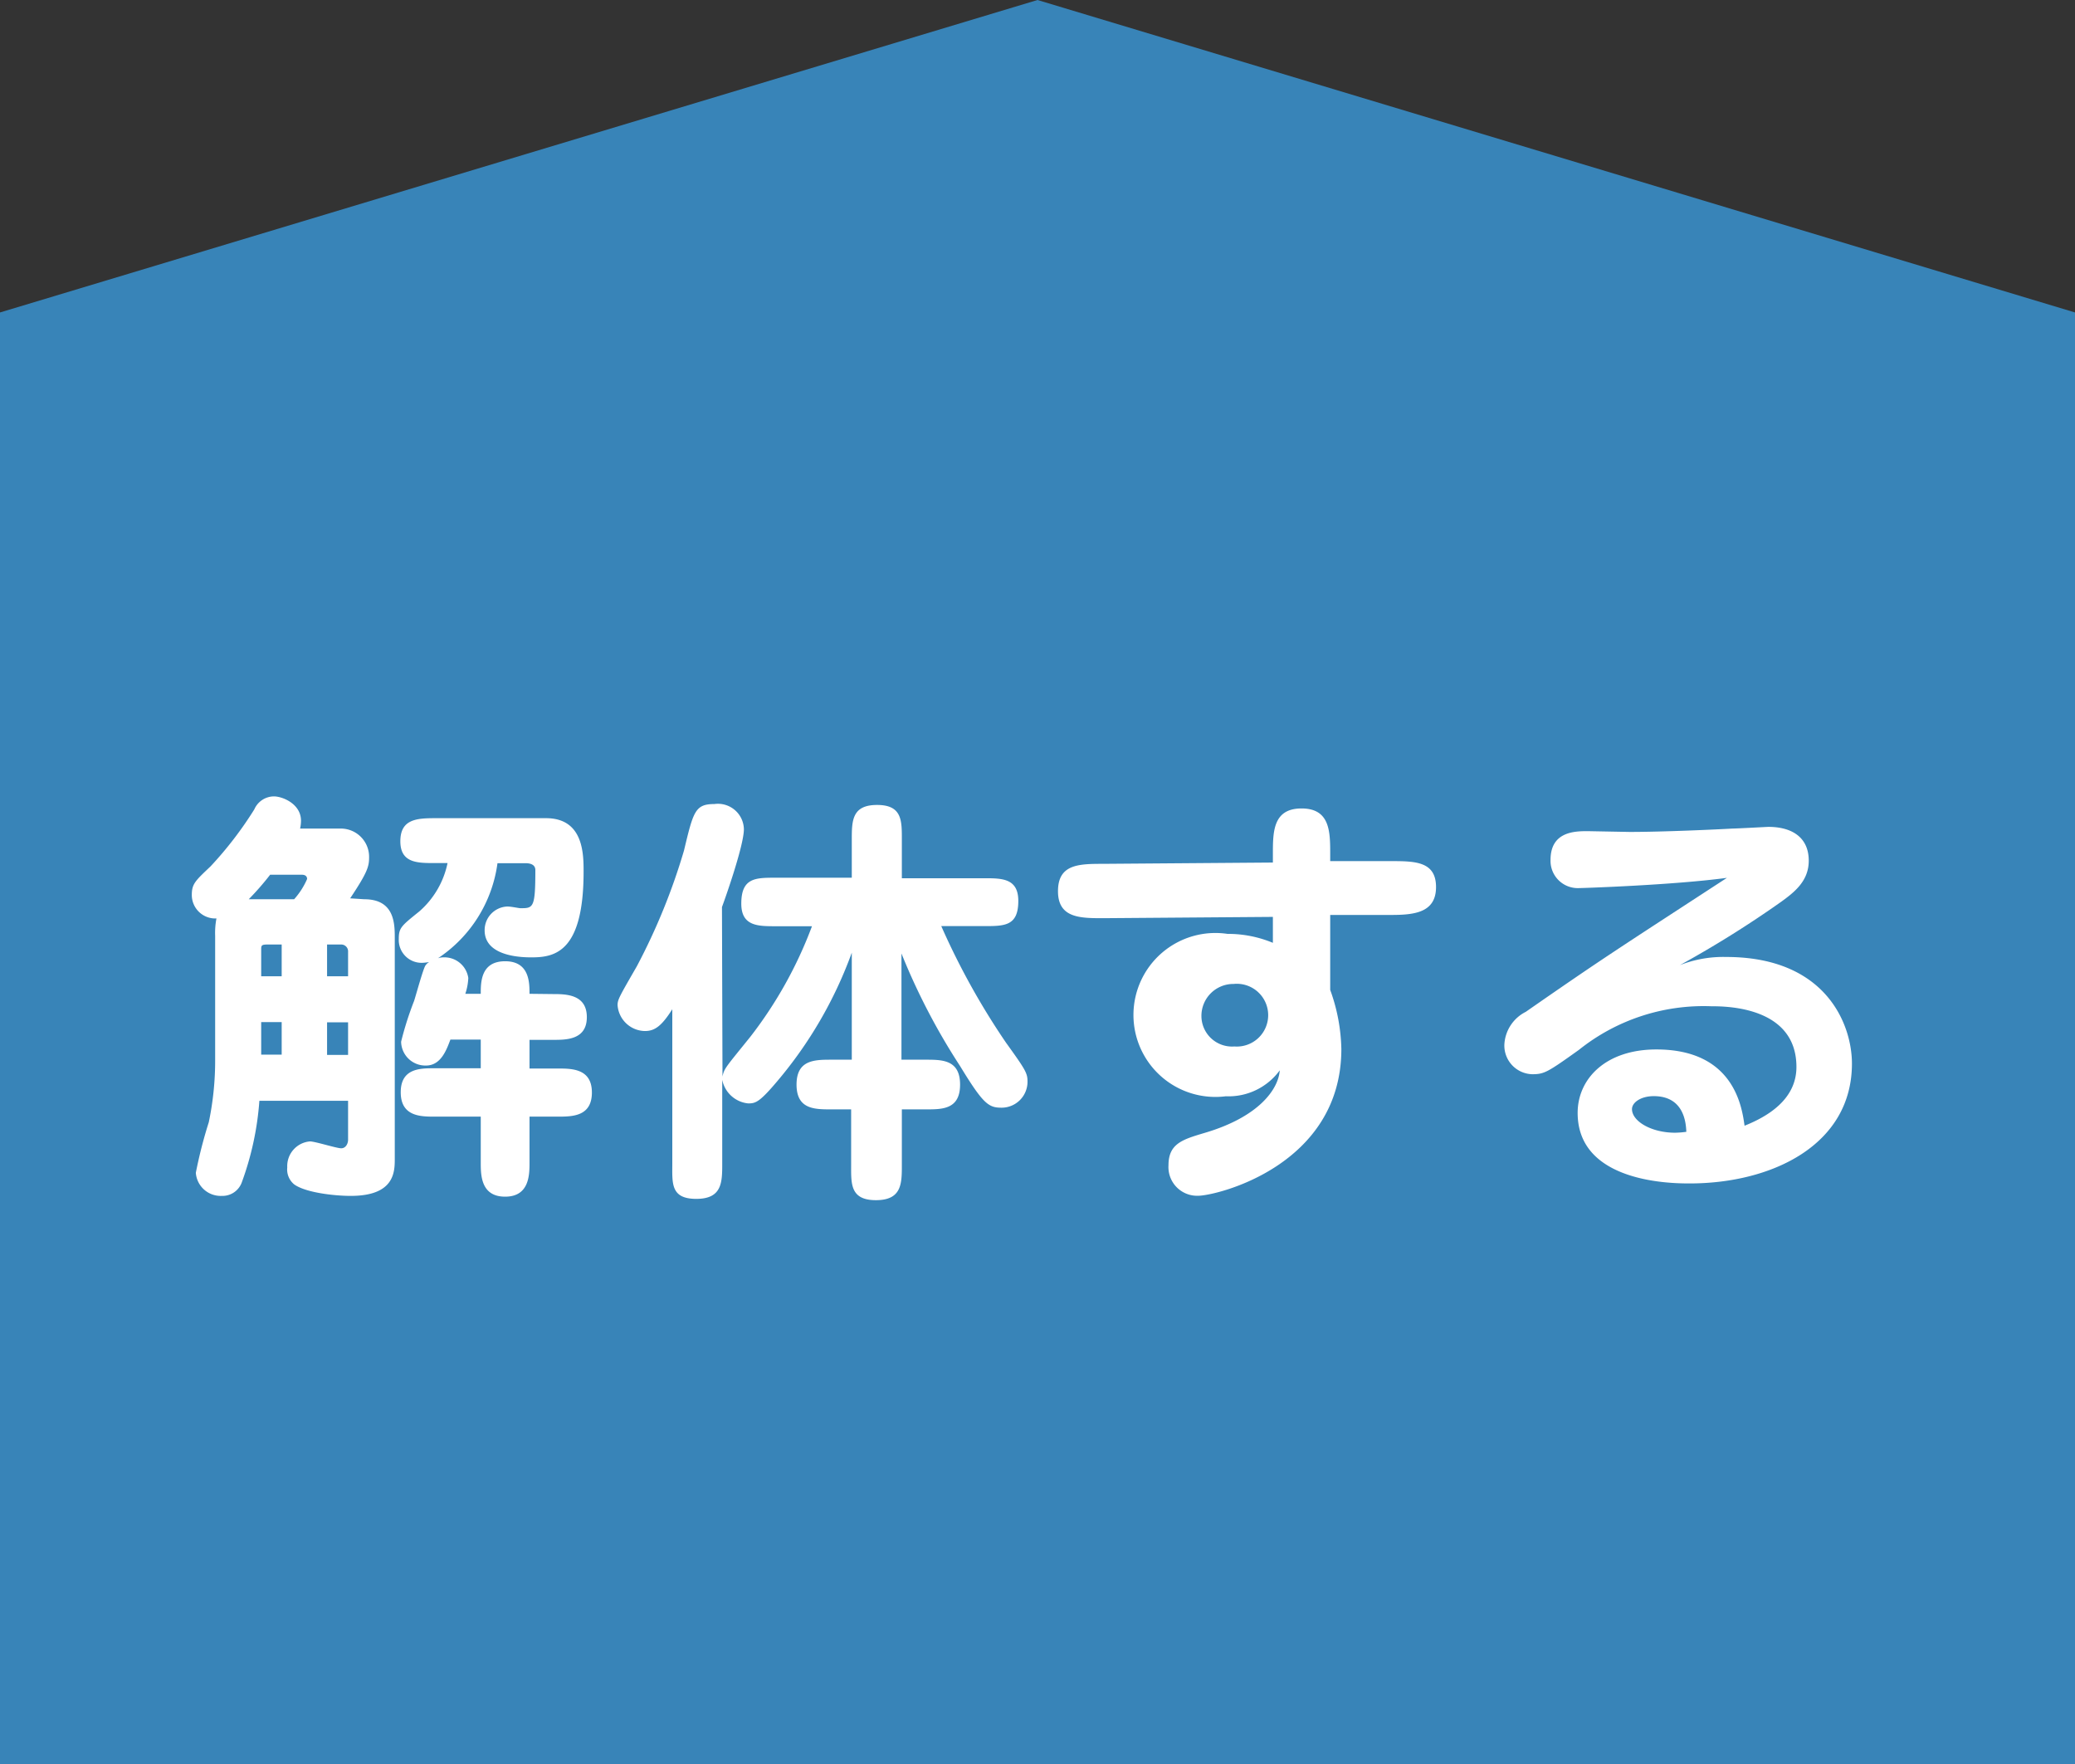
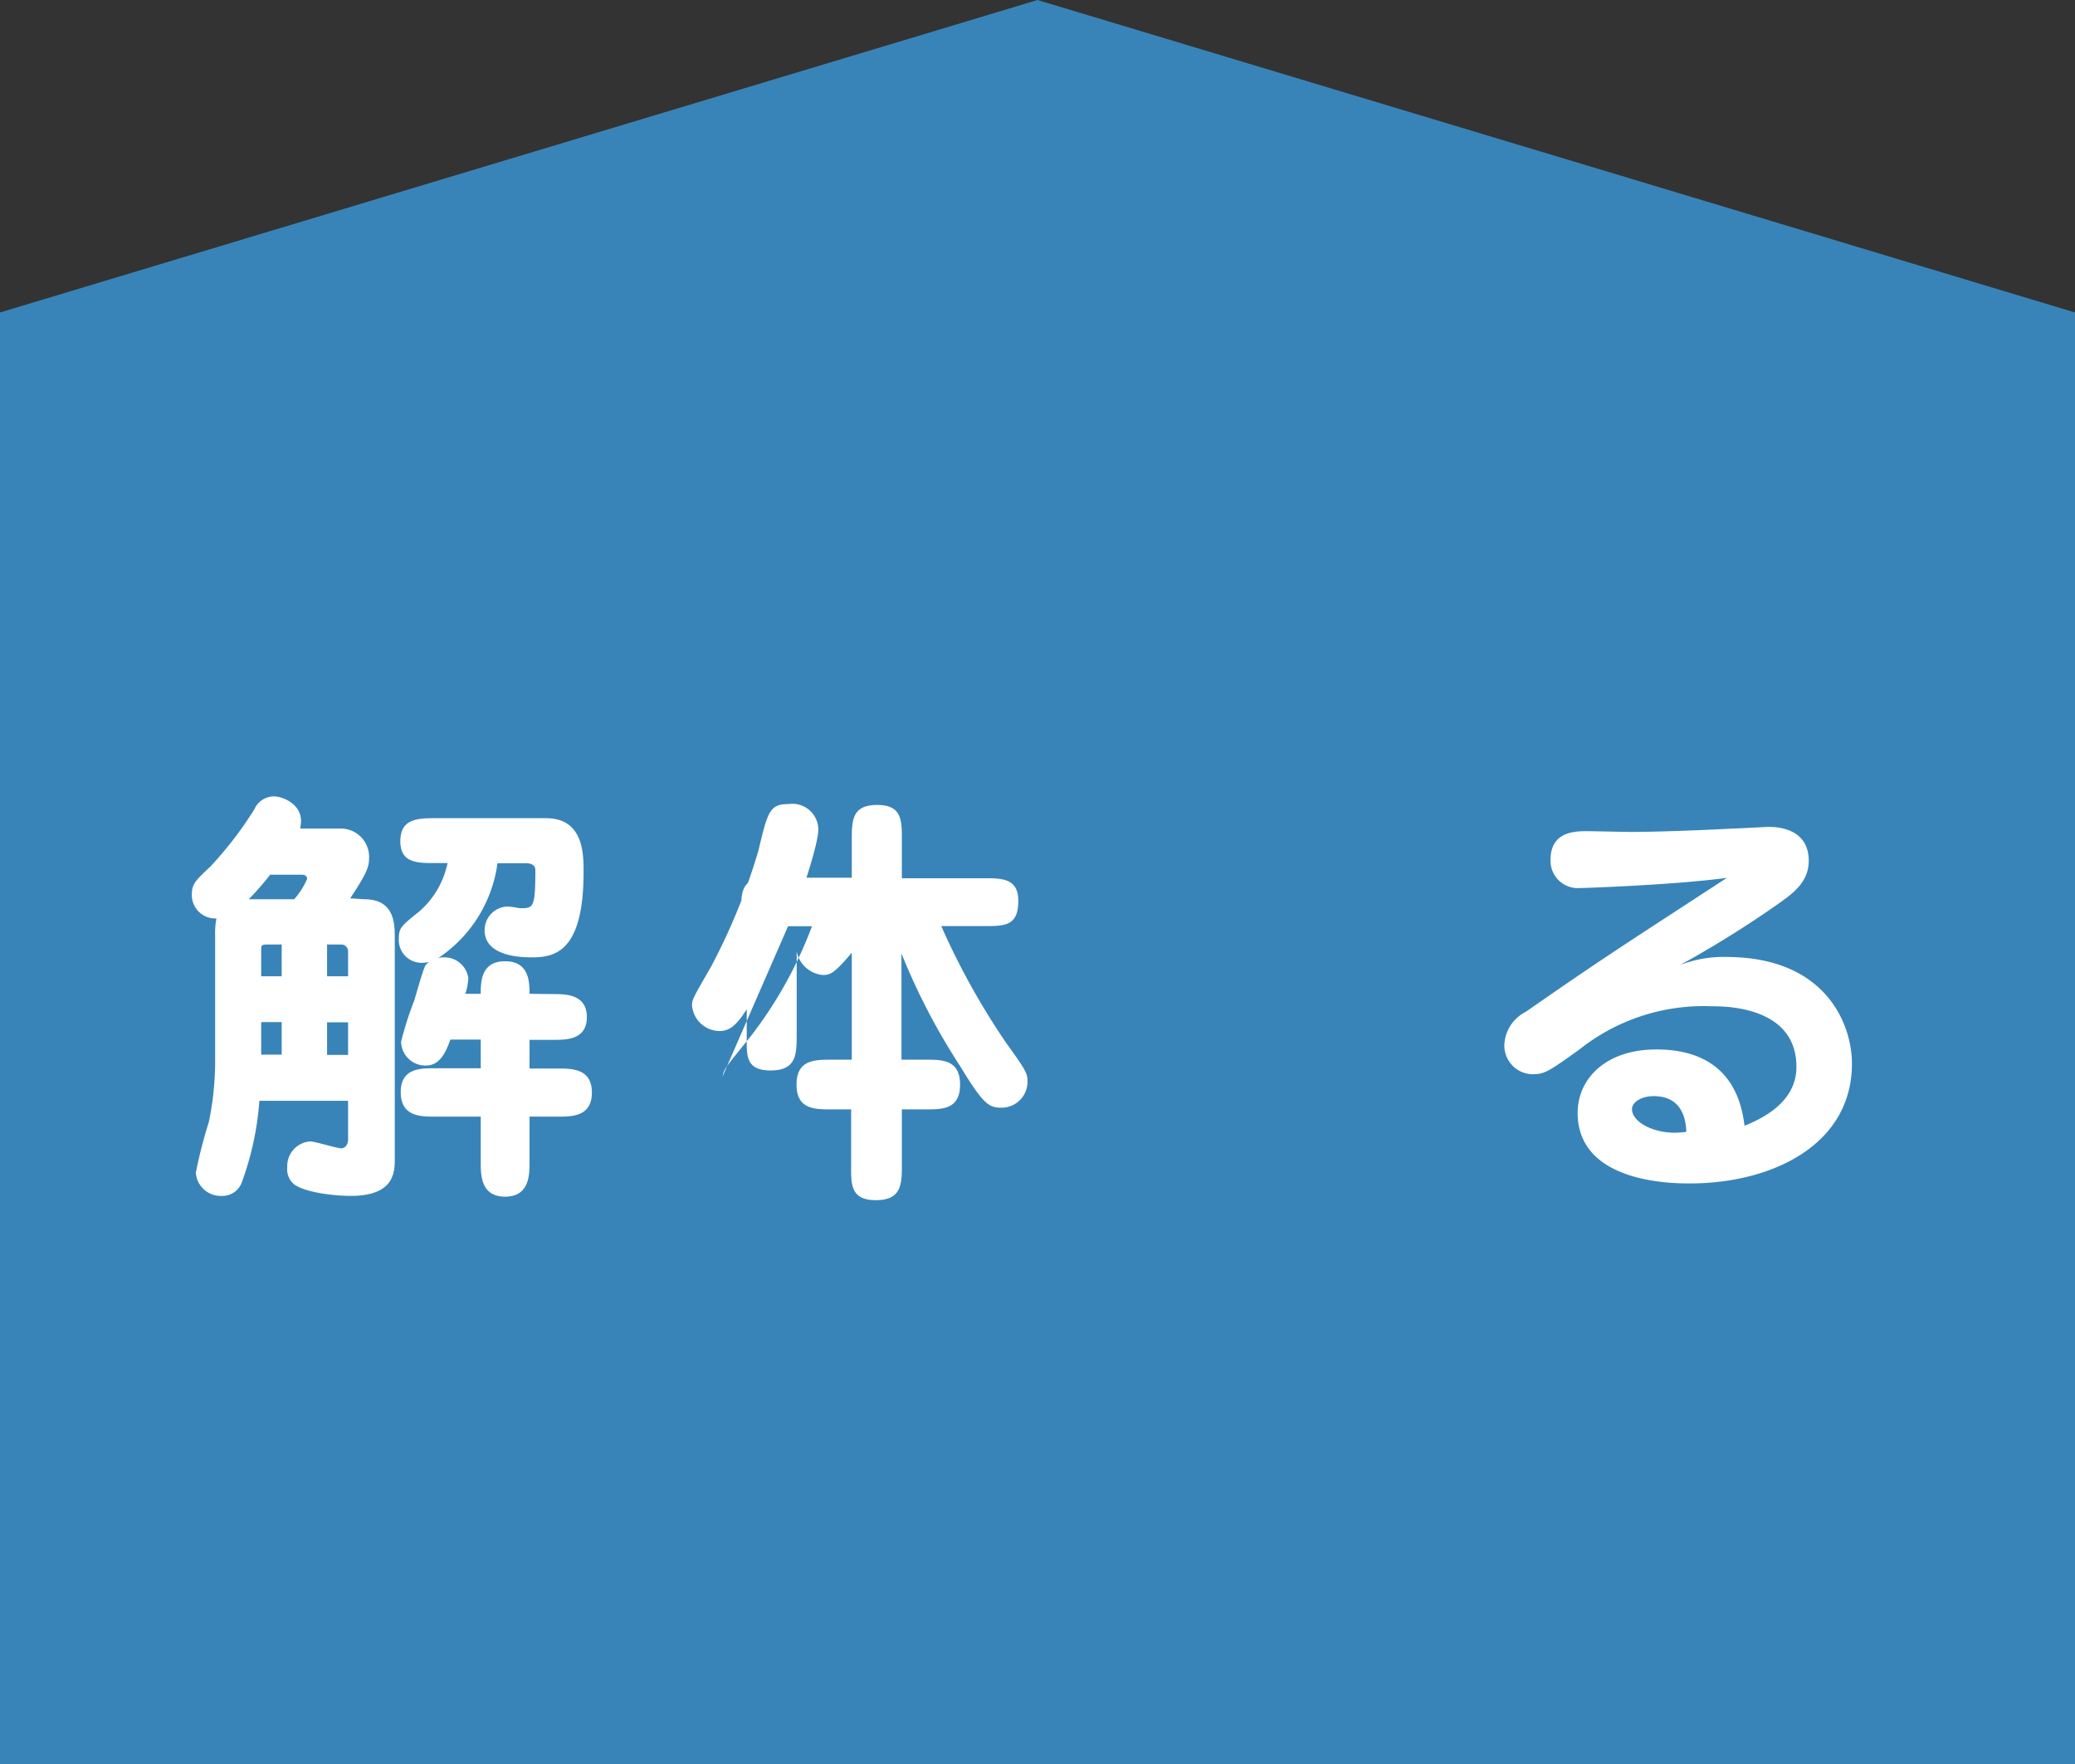
<svg xmlns="http://www.w3.org/2000/svg" viewBox="0 0 160 136">
  <rect x="0" y="0" width="160" height="136" fill="#333333" stroke="none" />
  <defs>
    <style>.a1c10fb5-0105-4ad7-a980-bbdad60b879a{fill:#3884b8;}.edde9005-8600-41f0-b9ba-75009c87a7e1{fill:#fff;}</style>
  </defs>
  <g id="aa54c1b7-ef79-4e87-9777-d50097ddc674" data-name="レイヤー 2">
    <g id="a2d0bbb2-426e-43bc-89bf-2e4f58156442" data-name="レイヤー 1">
      <polygon class="a1c10fb5-0105-4ad7-a980-bbdad60b879a" points="0 136 0 24.09 80 0 160 24.09 160 136 0 136" />
      <path class="edde9005-8600-41f0-b9ba-75009c87a7e1" d="M28.09,69.33c2.35,0,2.35,1.91,2.35,3v17c0,1,0,2.87-3.4,2.87-1.29,0-3.5-.26-4.36-.89A1.49,1.49,0,0,1,22.15,90a1.91,1.91,0,0,1,1.75-2c.4,0,2.05.53,2.41.53s.53-.37.53-.66V84.87H20a23,23,0,0,1-1.35,6.27A1.58,1.58,0,0,1,17.1,92.2a1.92,1.92,0,0,1-2-1.78,35.32,35.32,0,0,1,1-3.9,23.16,23.16,0,0,0,.49-4.85V72.16a6,6,0,0,1,.1-1.35A1.81,1.81,0,0,1,14.79,69c0-.86.27-1.09,1.45-2.21a28.51,28.51,0,0,0,3.37-4.39,1.66,1.66,0,0,1,1.52-1c.63,0,2.08.56,2.08,1.88a2.91,2.91,0,0,1-.07.6h3.14a2.18,2.18,0,0,1,2.18,2.24c0,.69-.14,1.16-1.46,3.14Zm-5.41,0a5.75,5.75,0,0,0,1-1.56c0-.23-.17-.33-.4-.33H20.83a21.47,21.47,0,0,1-1.65,1.89Zm-2.05,3.49c-.46,0-.49.07-.49.37v2.08h1.58V72.82Zm-.49,8.49h1.58V78.8H20.14Zm5.08-8.49v2.45h1.62V73.39a.53.53,0,0,0-.56-.57Zm1.62,6H25.22v2.51h1.62Zm15.77-2.18c1,0,2.64,0,2.64,1.78s-1.64,1.75-2.64,1.75H40.83v2.21H43c1.09,0,2.64,0,2.64,1.85S44.13,86.09,43,86.09H40.83v3.53c0,.93,0,2.64-1.88,2.64s-1.88-1.68-1.88-2.64V86.09H33.54c-1.09,0-2.64,0-2.64-1.88s1.55-1.85,2.64-1.85h3.53V80.15H34.73c-.3.79-.73,2-1.88,2a1.87,1.87,0,0,1-1.92-1.84,25,25,0,0,1,1-3.14c.14-.43.66-2.34.86-2.71a.92.92,0,0,1,.3-.29,3.71,3.71,0,0,1-.5.06,1.76,1.76,0,0,1-1.84-1.84c0-.86.19-1,1.58-2.12a6.76,6.76,0,0,0,2.18-3.73h-1c-1.32,0-2.64,0-2.64-1.68s1.22-1.78,2.64-1.78h8.61C45,63.09,45,65.86,45,67.21c0,6.18-2.21,6.6-4,6.6-.59,0-3.63,0-3.63-2.08a1.82,1.82,0,0,1,1.75-1.84c.3,0,.89.13,1,.13,1,0,1.16,0,1.16-2.94,0-.43-.4-.53-.76-.53H38.36a10.46,10.46,0,0,1-4.59,7.33,1.25,1.25,0,0,1,.43-.07,1.86,1.86,0,0,1,1.91,1.59,4.45,4.45,0,0,1-.23,1.22h1.19c0-.89,0-2.51,1.88-2.51s1.88,1.65,1.88,2.51Z" />
-       <path class="edde9005-8600-41f0-b9ba-75009c87a7e1" d="M55.71,83c.13-.63.23-.69,2.15-3.07a32.37,32.37,0,0,0,4.75-8.52h-2.8c-1.36,0-2.65,0-2.65-1.74,0-2,1.09-2,2.65-2h5.87V64.77c0-1.48,0-2.71,1.95-2.71s1.91,1.23,1.91,2.71v2.94h6.34c1.38,0,2.64,0,2.64,1.75,0,1.94-1.06,1.94-2.64,1.94h-3.3a56.16,56.16,0,0,0,5,9c1.52,2.11,1.65,2.34,1.65,3a2,2,0,0,1-2,2c-1,0-1.41-.27-3.2-3.21a50.16,50.16,0,0,1-4.52-8.68V81.7h1.88c1.26,0,2.64,0,2.64,1.92s-1.38,1.91-2.64,1.91H69.54v4.29c0,1.42,0,2.71-2,2.71s-1.91-1.29-1.91-2.71V85.53H64.1c-1.29,0-2.68,0-2.68-1.91s1.39-1.92,2.68-1.92h1.58V73.45a32.45,32.45,0,0,1-5.74,9.9c-1.39,1.65-1.69,1.72-2.25,1.72a2.27,2.27,0,0,1-2-1.82v6.44c0,1.45,0,2.74-2,2.74s-1.85-1.22-1.85-2.74V77.81c-.82,1.29-1.35,1.68-2.11,1.68a2.15,2.15,0,0,1-2.11-2c0-.43.16-.69,1.49-3a48,48,0,0,0,3.63-8.91c.72-3,.85-3.59,2.34-3.59a2,2,0,0,1,2.28,1.94c0,1.32-1.59,5.75-1.69,6Z" />
-       <path class="edde9005-8600-41f0-b9ba-75009c87a7e1" d="M98.15,65.86c0-1.72,0-3.53,2.21-3.53s2.21,1.81,2.21,3.53v.53l4.63,0c1.88,0,3.53,0,3.53,2s-1.72,2.15-3.5,2.15l-4.66,0v5.78a14.11,14.11,0,0,1,.86,4.55c0,9-9.63,11.32-11.05,11.32a2.21,2.21,0,0,1-2.28-2.34c0-1.69,1.09-2,2.8-2.51,4.23-1.25,5.68-3.4,5.78-4.82a4.89,4.89,0,0,1-4.16,2A6.32,6.32,0,1,1,94.65,72a9,9,0,0,1,3.5.69v-2l-13.07.1c-1.78,0-3.5,0-3.5-2.08s1.59-2.11,3.47-2.11l13.1-.1ZM92.64,78.34a2.36,2.36,0,0,0,2.54,2.34,2.42,2.42,0,1,0-.06-4.82A2.46,2.46,0,0,0,92.64,78.34Z" />
+       <path class="edde9005-8600-41f0-b9ba-75009c87a7e1" d="M55.71,83c.13-.63.23-.69,2.15-3.07a32.37,32.37,0,0,0,4.75-8.52h-2.8c-1.36,0-2.65,0-2.65-1.74,0-2,1.09-2,2.65-2h5.87V64.77c0-1.48,0-2.71,1.95-2.71s1.91,1.23,1.91,2.71v2.94h6.34c1.38,0,2.64,0,2.64,1.75,0,1.94-1.06,1.94-2.64,1.94h-3.3a56.16,56.16,0,0,0,5,9c1.52,2.11,1.65,2.34,1.65,3a2,2,0,0,1-2,2c-1,0-1.41-.27-3.2-3.21a50.16,50.16,0,0,1-4.52-8.68V81.7h1.88c1.26,0,2.64,0,2.64,1.92s-1.38,1.91-2.64,1.91H69.54v4.29c0,1.42,0,2.71-2,2.71s-1.91-1.29-1.91-2.71V85.53H64.1c-1.29,0-2.68,0-2.68-1.91s1.39-1.92,2.68-1.92h1.58V73.45c-1.39,1.65-1.69,1.72-2.25,1.72a2.27,2.27,0,0,1-2-1.82v6.44c0,1.45,0,2.74-2,2.74s-1.85-1.22-1.85-2.74V77.81c-.82,1.29-1.35,1.68-2.11,1.68a2.15,2.15,0,0,1-2.11-2c0-.43.16-.69,1.49-3a48,48,0,0,0,3.63-8.91c.72-3,.85-3.59,2.34-3.59a2,2,0,0,1,2.28,1.94c0,1.32-1.59,5.75-1.69,6Z" />
      <path class="edde9005-8600-41f0-b9ba-75009c87a7e1" d="M133.1,73.78c7.72,0,9.7,5.22,9.7,8.22,0,6.3-6.2,9.24-12.51,9.24-1.25,0-8.64,0-8.64-5.44,0-2.61,2.14-4.89,6.07-4.89,6,0,6.6,4.46,6.8,5.88,3.17-1.26,4-3,4-4.53,0-4.68-5.48-4.68-6.57-4.68a15.39,15.39,0,0,0-10.2,3.36c-2.41,1.72-2.67,1.88-3.6,1.88A2.21,2.21,0,0,1,116,80.51a3,3,0,0,1,1.65-2.5c5.94-4.13,6.9-4.72,15.51-10.33-4.16.56-11.15.79-11.42.79a2.1,2.1,0,0,1-2.18-2.18c0-2.21,1.92-2.21,2.88-2.21l3.23.06c2.57,0,6.7-.19,7.92-.26.33,0,2.68-.13,2.77-.13,1.75,0,3.11.76,3.11,2.61,0,1.58-1.13,2.44-2.12,3.16a81.33,81.33,0,0,1-7.82,4.89A9.14,9.14,0,0,1,133.1,73.78Zm-5.58,10.73c-1,0-1.68.49-1.68,1,0,.93,1.48,1.82,3.33,1.82a7.08,7.08,0,0,0,.86-.07C130,86.52,129.83,84.51,127.52,84.51Z" />
    </g>
  </g>
</svg>